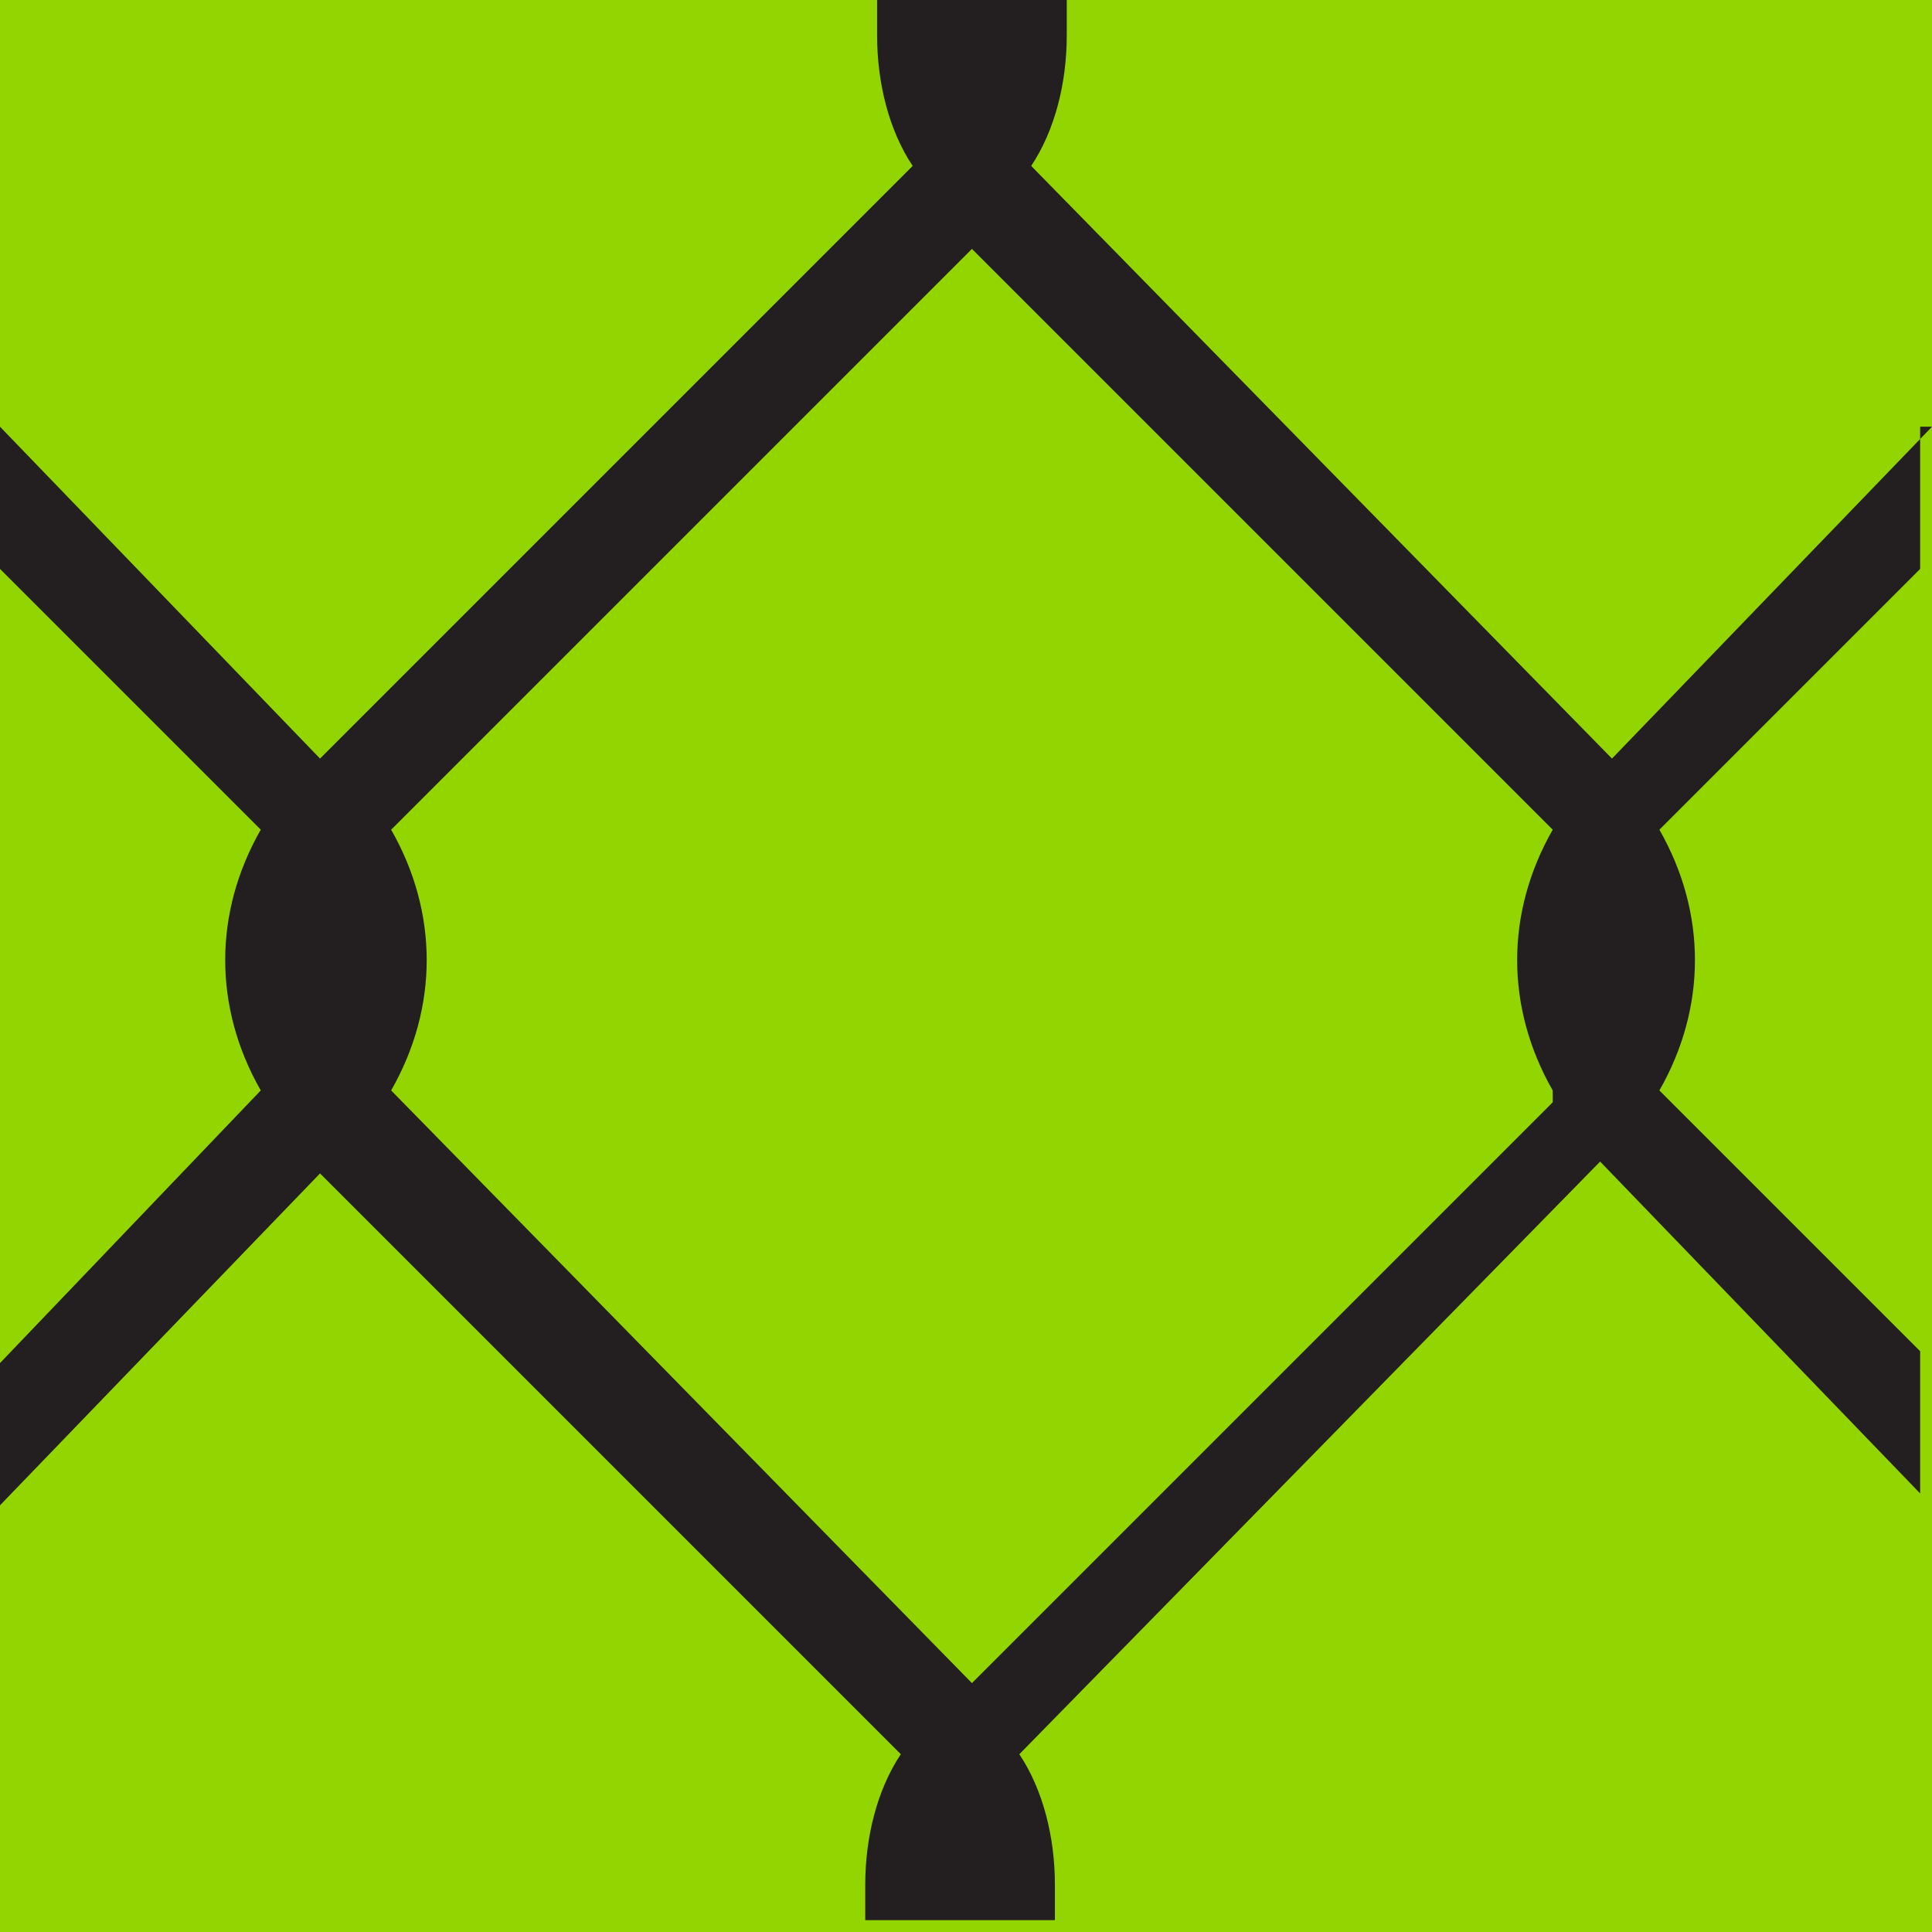
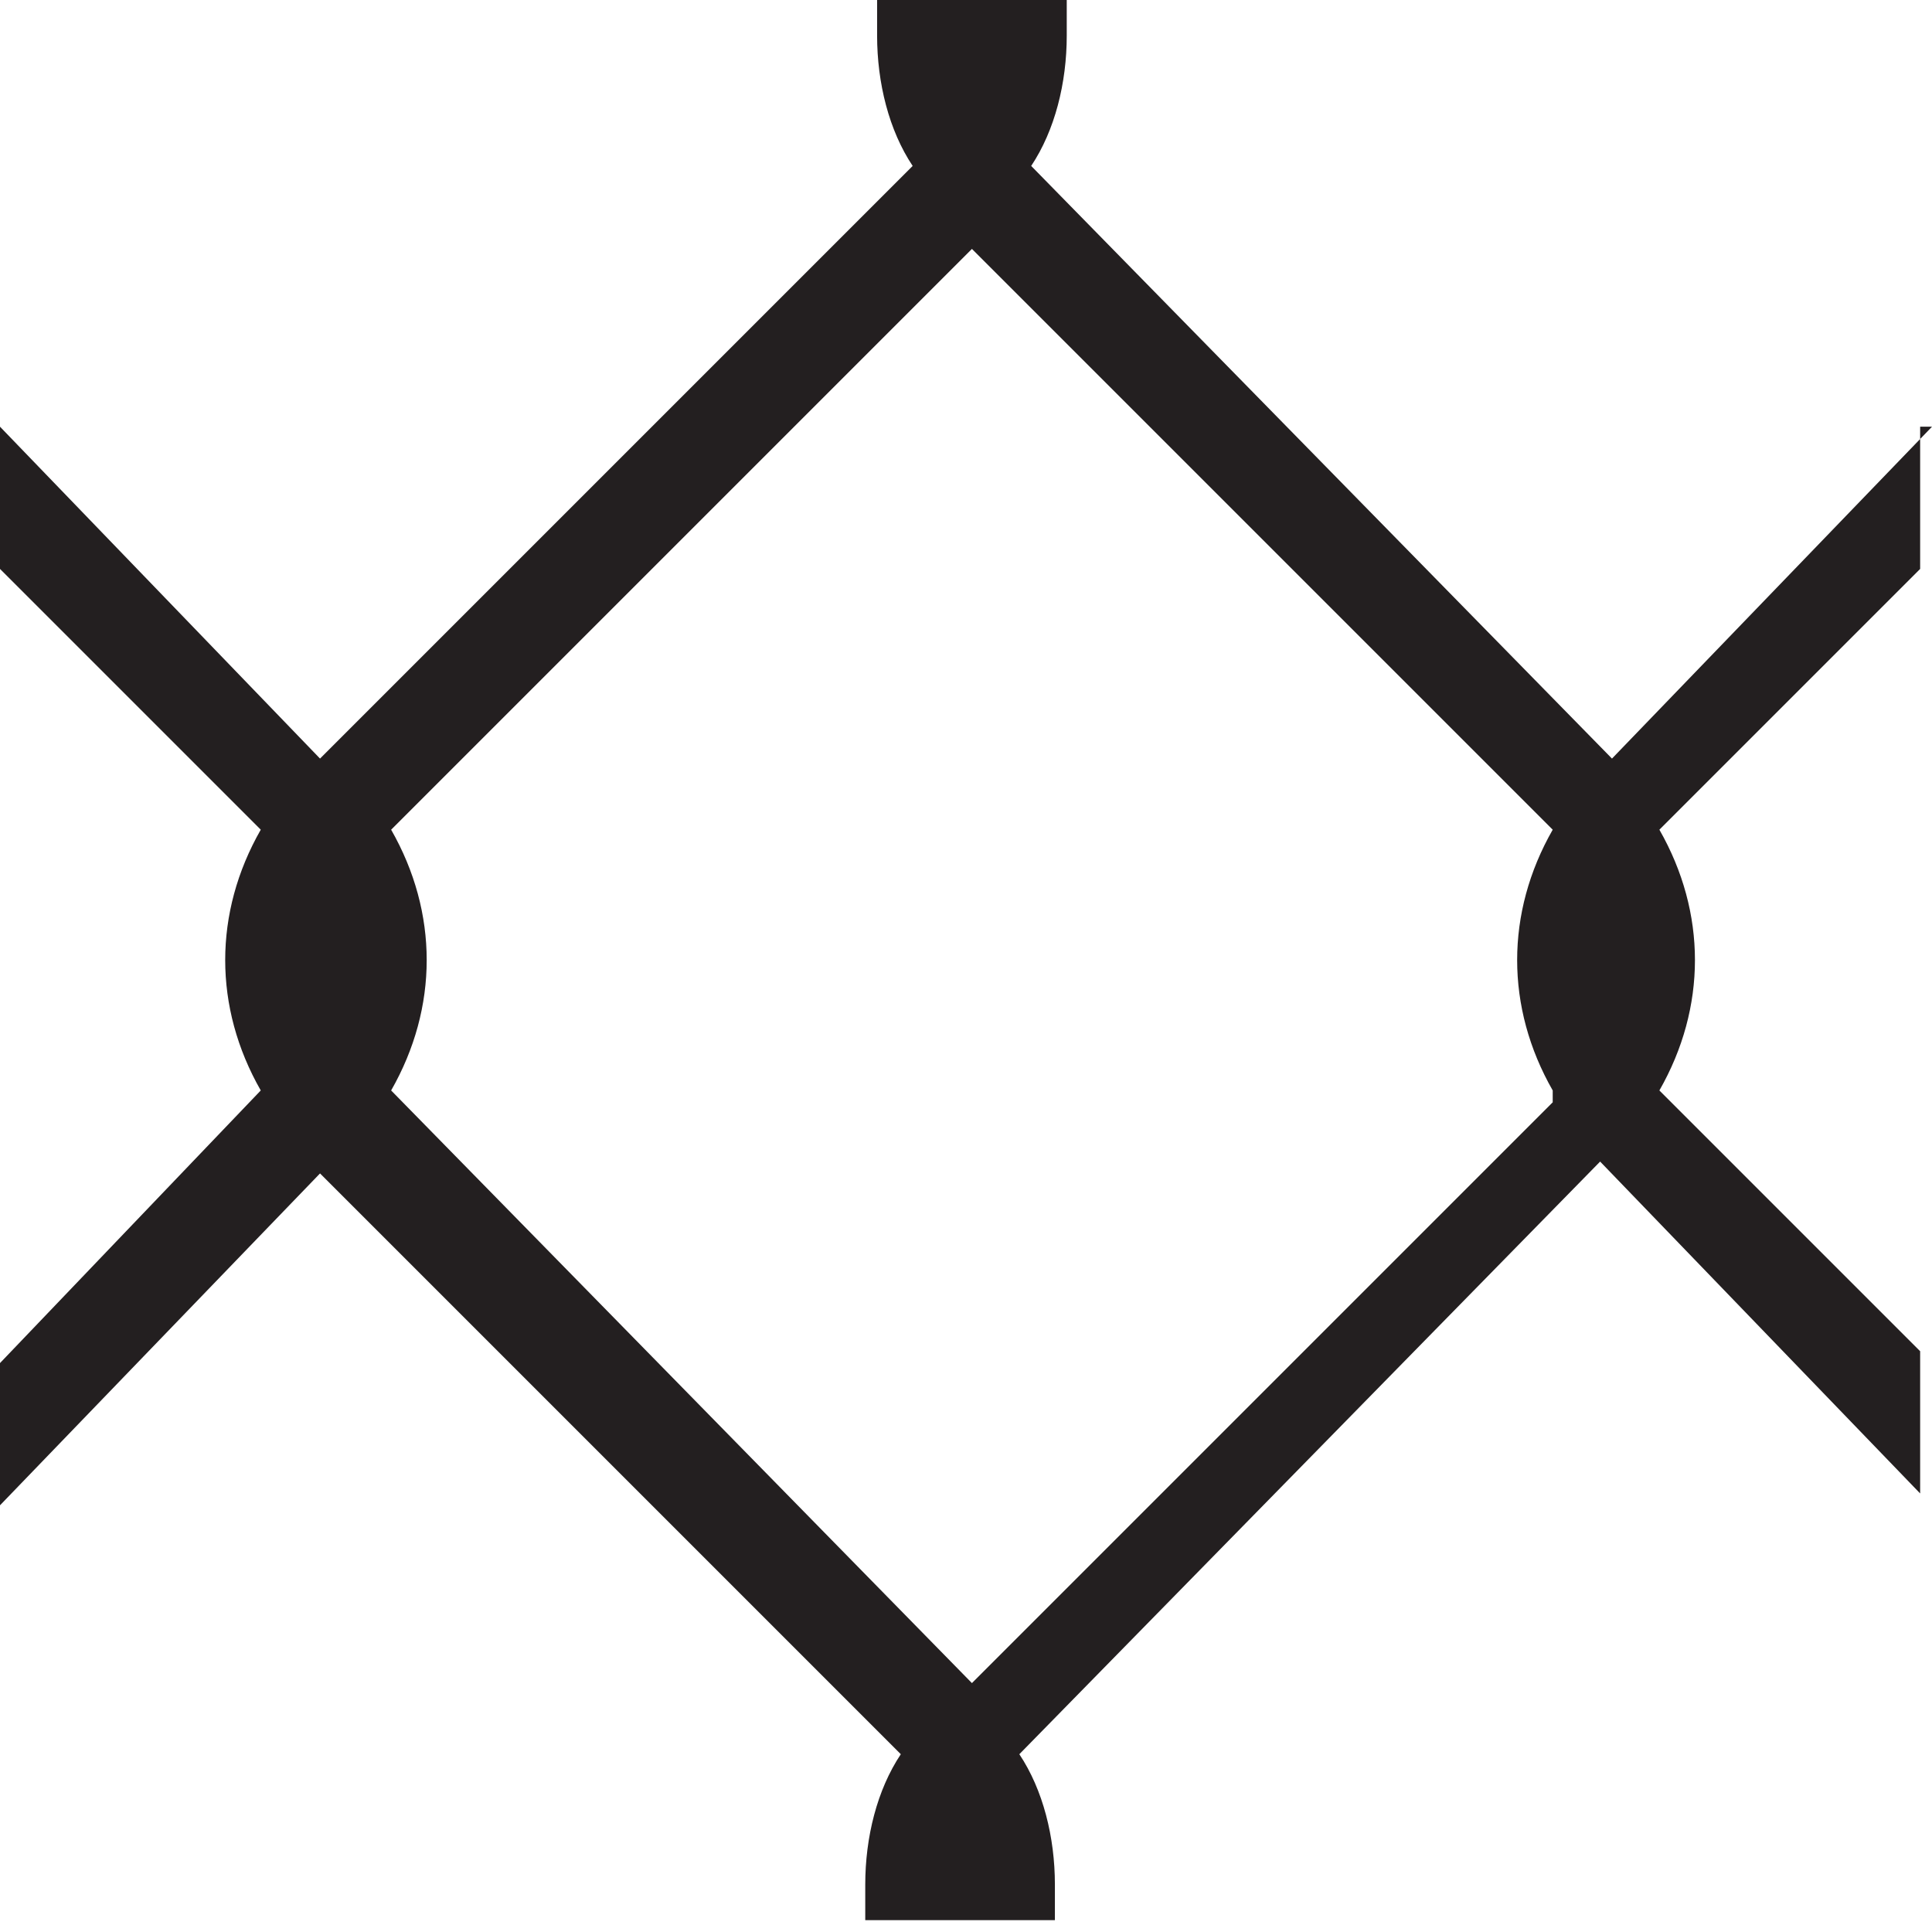
<svg xmlns="http://www.w3.org/2000/svg" viewBox="0 0 16.3 16.3" version="1.1" id="Layer_1">
  <defs>
    <style>
      .st0 {
        fill: #231f20;
      }

      .st1 {
        fill: #93d500;
      }
    </style>
  </defs>
-   <rect height="16.3" width="16.3" class="st1" />
  <path d="M16.3,3.6l-2.7,2.8L8.7,1.4c.2-.3.3-.7.3-1.1V0h-1.6v.3c0,.4.1.8.3,1.1L2.7,6.4,0,3.6v1.2l2.2,2.2c-.4.7-.4,1.5,0,2.2L0,11.5v1.2l2.7-2.8,4.9,4.9c-.2.3-.3.7-.3,1.1v.3h1.6v-.3c0-.4-.1-.8-.3-1.1l4.9-5,2.7,2.8v-1.2l-2.2-2.2c.4-.7.4-1.5,0-2.2l2.2-2.2s0-1.2,0-1.2ZM13.1,9.3l-4.9,4.9-4.9-5c.4-.7.4-1.5,0-2.2l4.9-4.9,4.9,4.9c-.4.7-.4,1.5,0,2.2Z" class="st0" />
</svg>